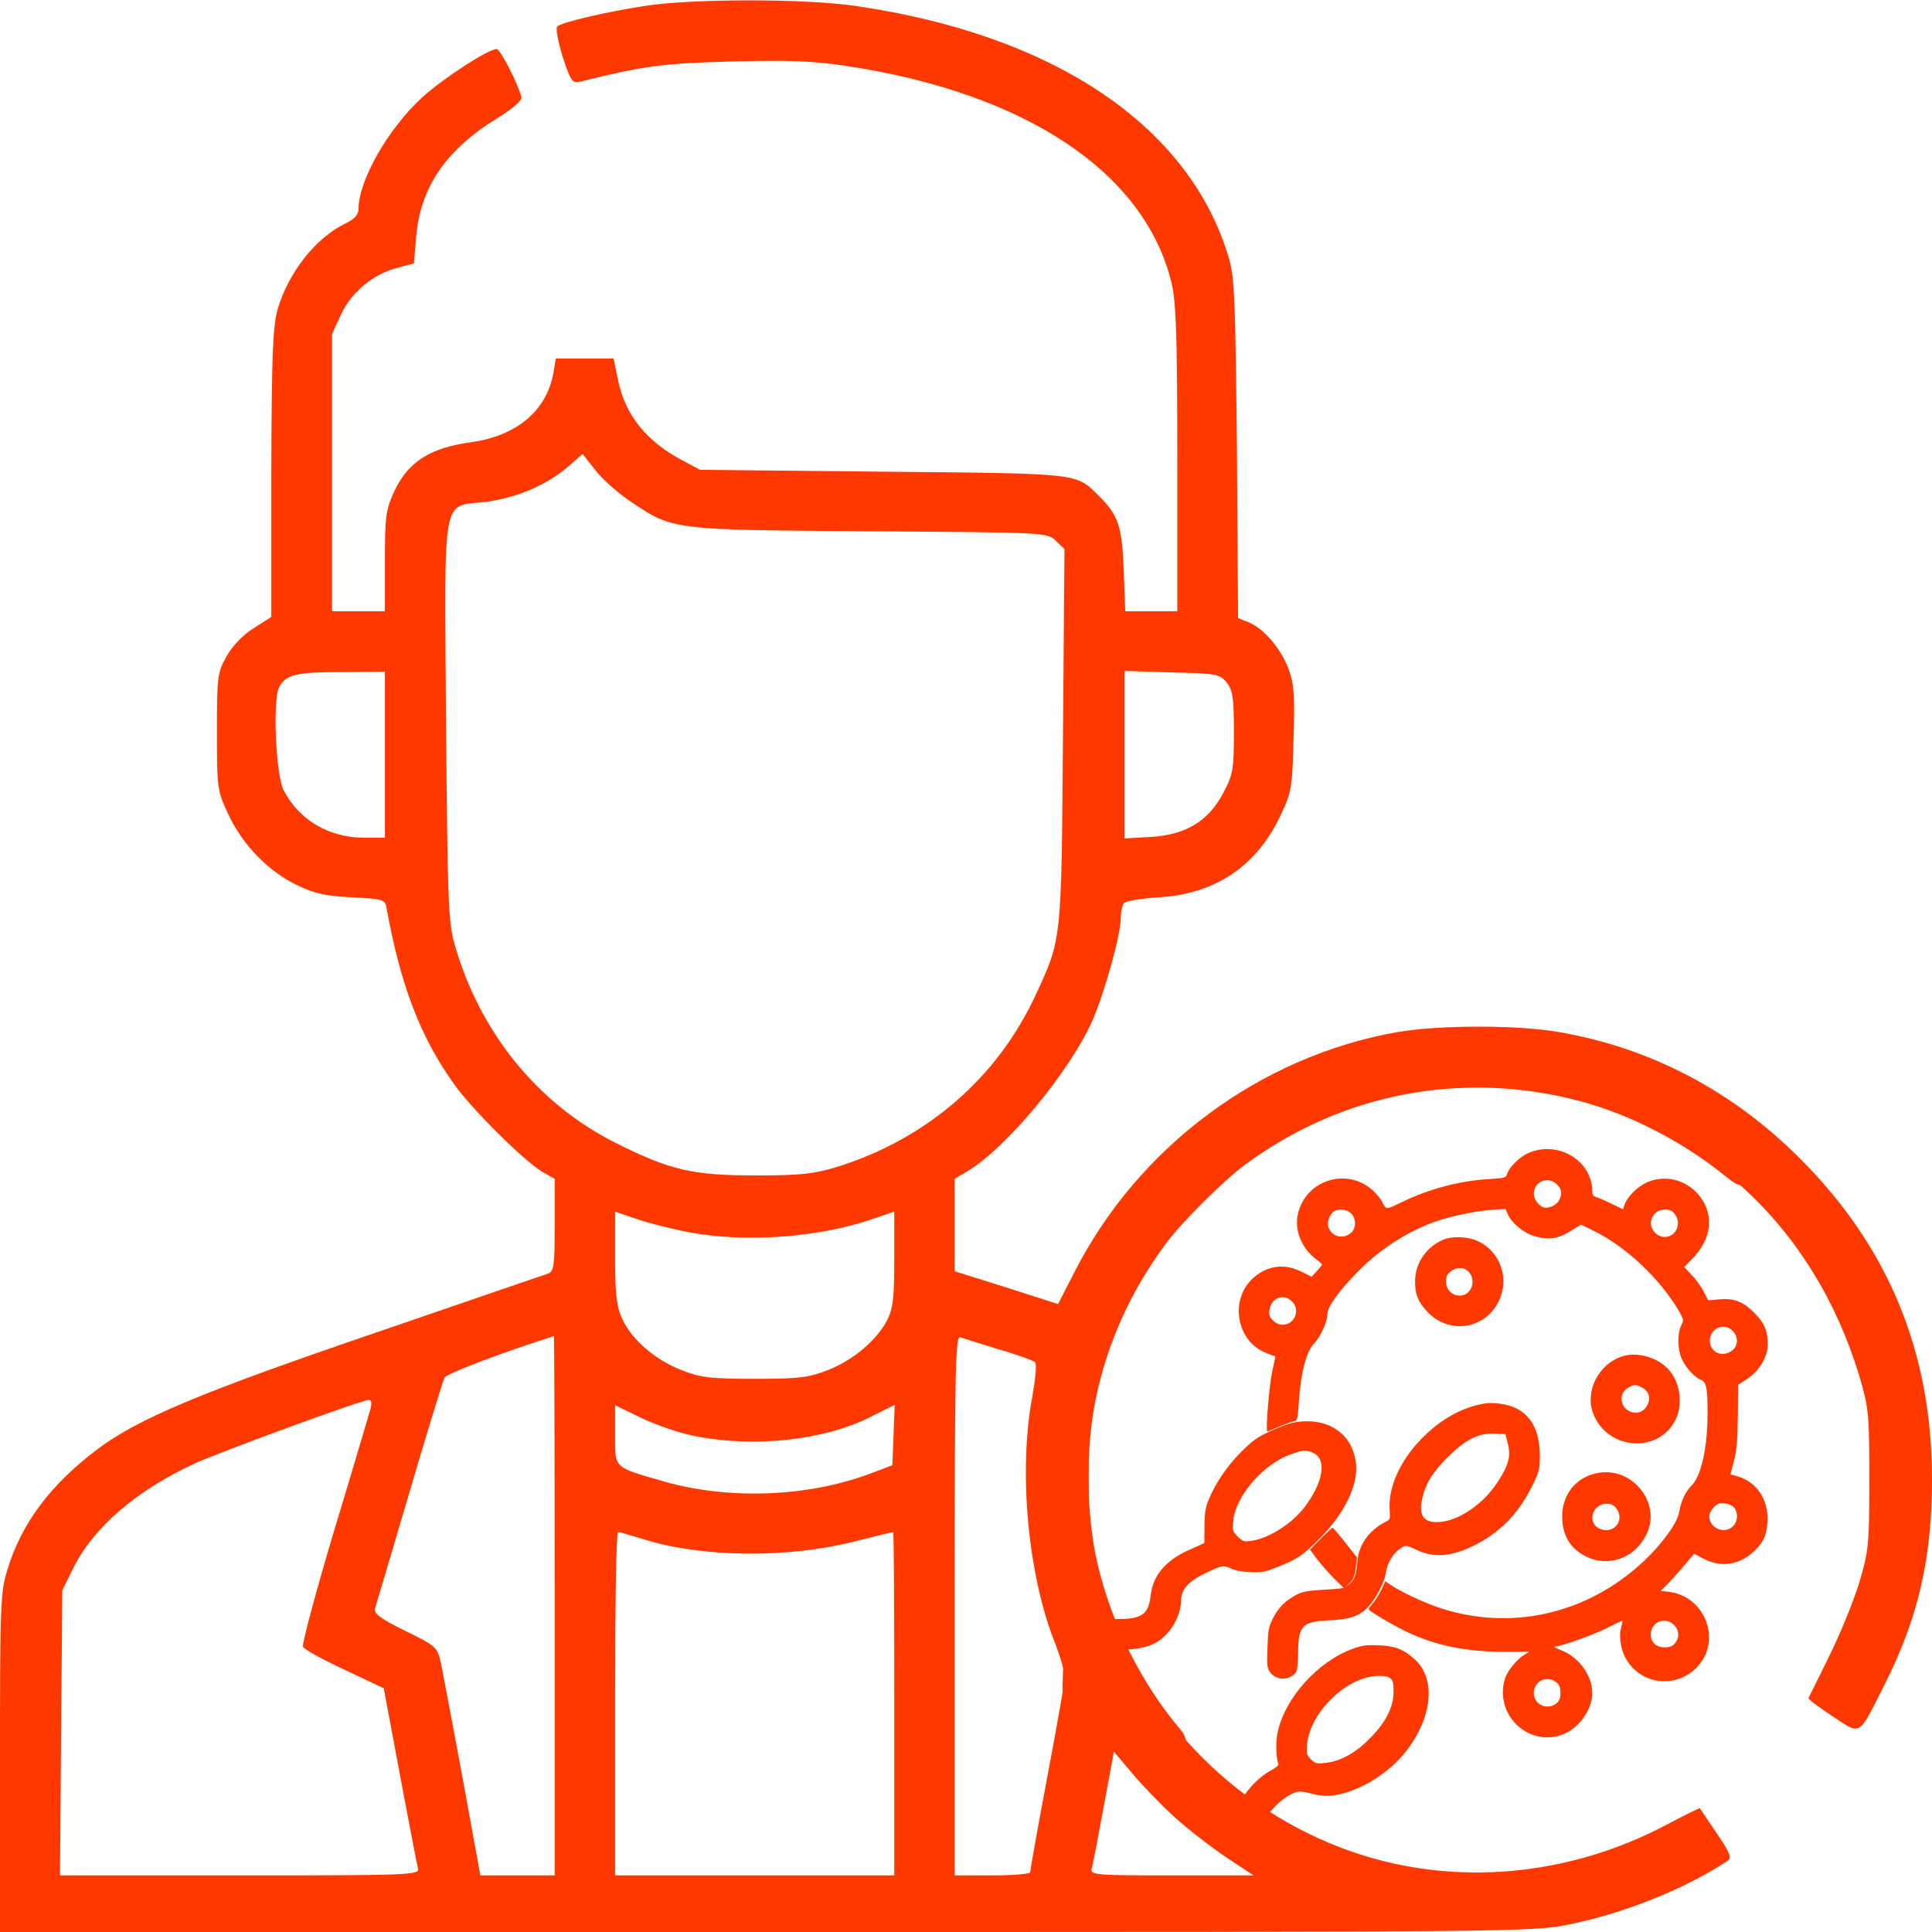
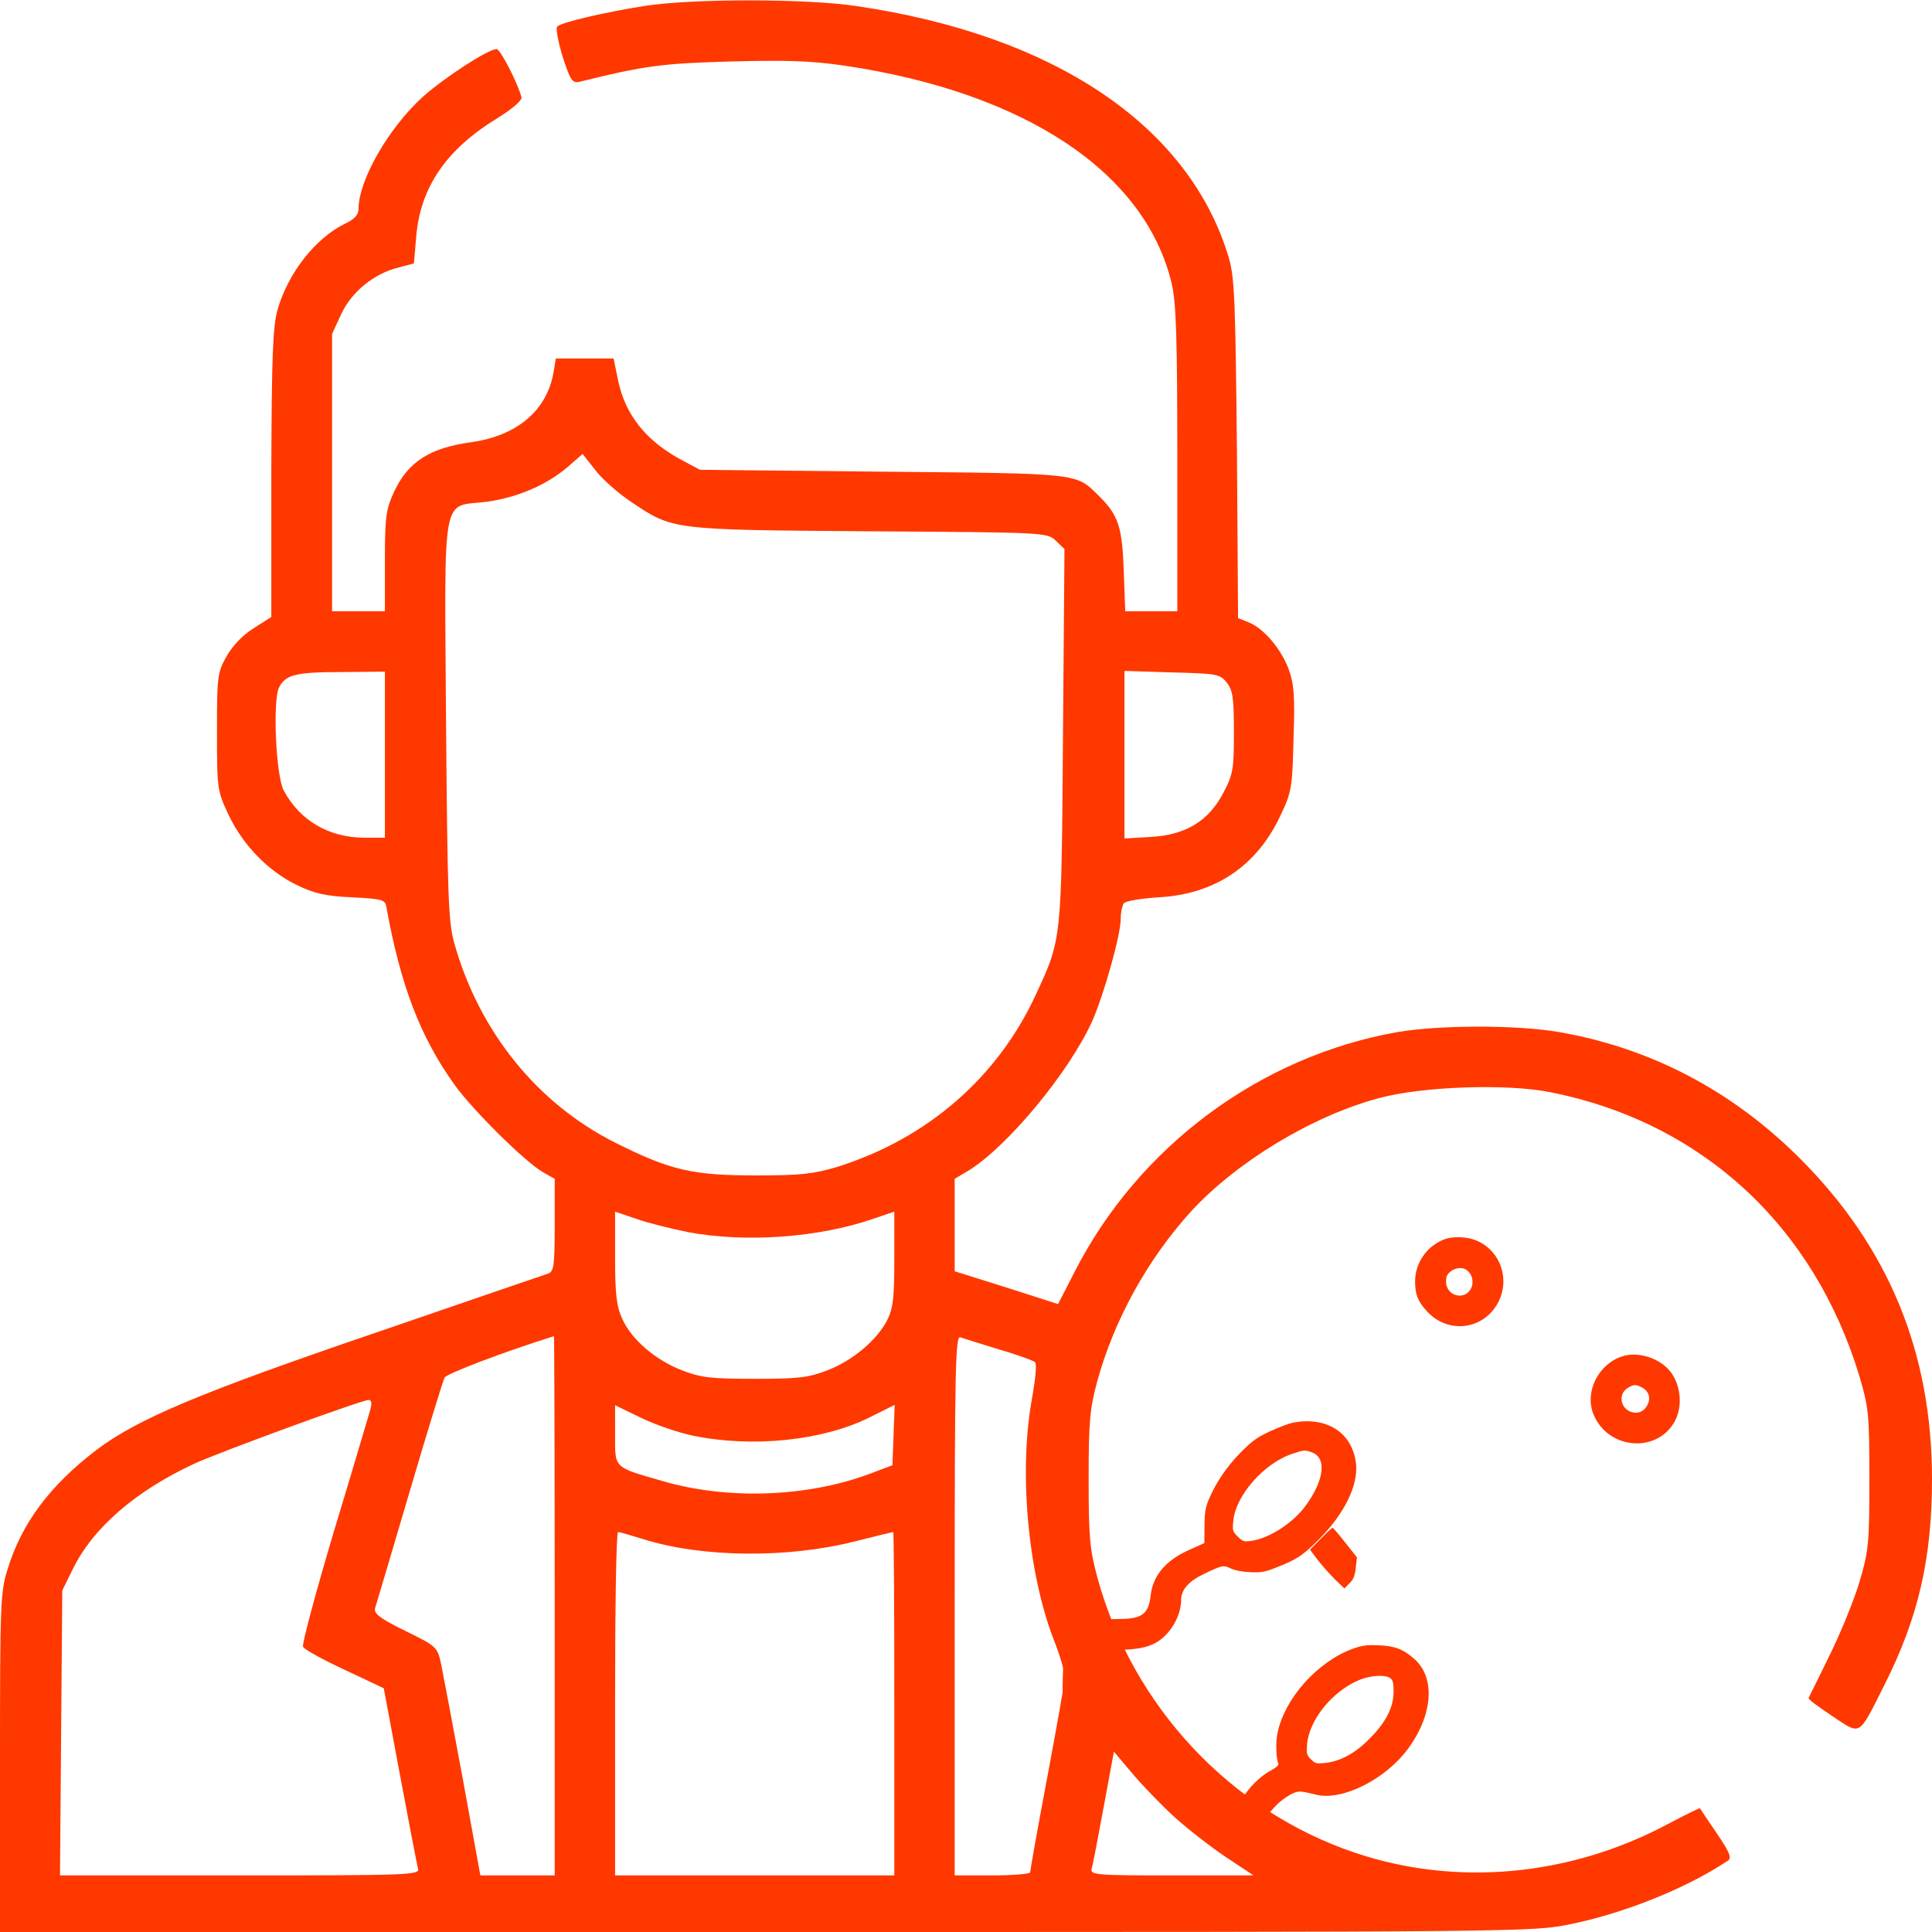
<svg xmlns="http://www.w3.org/2000/svg" width="200" height="200" viewBox="0 0 200 200" fill="none">
  <g clip-path="url(#clip0_4312_218)">
    <path d="M66.68 0.625C62.656 1.25 58.164 2.305 57.695 2.734C57.5 2.891 57.773 4.297 58.242 5.859C59.023 8.281 59.258 8.633 59.961 8.477C66.719 6.797 68.555 6.562 75.586 6.367C81.367 6.211 83.984 6.289 87.422 6.797C106.133 9.57 118.555 17.852 121.289 29.336C121.758 31.328 121.875 34.922 121.875 47.539V63.281H119.18H116.484L116.328 59.062C116.172 54.57 115.781 53.359 113.828 51.406C111.328 48.945 112.148 49.023 91.406 48.828L72.461 48.633L70.703 47.695C66.914 45.703 64.727 42.969 63.984 39.375L63.516 37.109H60.508H57.539L57.305 38.516C56.641 42.461 53.555 45.117 48.75 45.781C44.492 46.367 42.227 47.812 40.781 50.938C39.961 52.734 39.844 53.477 39.844 58.086V63.281H37.109H34.375V48.906V34.57L35.312 32.539C36.406 30.195 38.711 28.32 41.25 27.695L42.852 27.266L43.086 24.492C43.516 19.375 46.211 15.43 51.562 12.188C53.008 11.289 54.062 10.391 53.984 10.078C53.633 8.672 51.797 5.078 51.406 5.078C50.547 5.078 45.977 8.047 43.75 10.039C40.195 13.281 37.109 18.672 37.109 21.68C37.109 22.227 36.68 22.695 35.781 23.125C32.695 24.609 29.883 28.164 28.75 31.992C28.242 33.789 28.125 36.602 28.086 48.984V63.867L26.25 65.039C25.117 65.742 24.023 66.914 23.438 67.969C22.5 69.648 22.461 70.039 22.461 75.781C22.461 81.719 22.5 81.875 23.672 84.375C25.156 87.5 27.812 90.234 30.781 91.641C32.539 92.5 33.75 92.773 36.445 92.891C39.531 93.047 39.883 93.125 40 93.906C41.445 101.914 43.477 107.305 47.031 112.266C48.906 114.883 54.219 120.156 56.172 121.328L57.422 122.031V126.797C57.422 130.977 57.344 131.602 56.758 131.836C56.367 131.953 48.32 134.727 38.867 137.969C20.781 144.141 14.219 146.875 9.961 150.117C5.195 153.75 2.227 157.695 0.781 162.461C0.039 164.766 0 166.133 0 182.461V200H79.336C157.852 200 158.711 200 162.617 199.18C168.164 198.047 174.609 195.469 178.867 192.617C179.297 192.344 179.062 191.758 177.734 189.805C176.797 188.438 176.016 187.266 175.977 187.188C175.938 187.148 174.414 187.891 172.578 188.867C162.422 194.258 150.703 195.312 140.273 191.797C127.383 187.461 117.227 176.602 113.594 163.281C112.812 160.391 112.695 159.062 112.695 153.125C112.695 147.188 112.812 145.859 113.594 142.969C115.312 136.68 118.789 130.391 123.203 125.508C127.93 120.312 135.859 115.508 142.773 113.672C147.227 112.461 156.094 112.148 160.586 113.086C176.172 116.211 187.734 126.875 192.461 142.383C193.438 145.664 193.516 146.367 193.516 153.125C193.516 159.844 193.438 160.586 192.461 163.867C191.875 165.781 190.469 169.219 189.336 171.484C188.242 173.75 187.266 175.664 187.227 175.781C187.148 175.898 188.281 176.719 189.688 177.656C192.695 179.648 192.344 179.844 195.078 174.414C198.594 167.461 200 161.289 200 153.125C200 140 195.508 129.102 186.328 119.922C179.297 112.891 170.859 108.477 161.367 106.836C157.109 106.094 149.062 106.094 144.688 106.836C130.469 109.336 117.852 118.672 111.211 131.719L109.531 135L104.18 133.281L98.828 131.602V126.836V122.031L100.078 121.289C104.141 118.906 110.703 110.977 113.086 105.664C114.297 102.891 116.016 96.797 116.016 95.117C116.016 94.453 116.172 93.75 116.328 93.516C116.484 93.281 118.086 93.008 119.922 92.891C125.742 92.578 130.078 89.688 132.539 84.453C133.711 81.992 133.789 81.523 133.906 76.445C134.062 71.992 133.945 70.742 133.398 69.258C132.578 67.109 130.859 65.117 129.336 64.453L128.164 63.984L128.047 46.562C127.891 31.367 127.812 28.789 127.227 26.758C123.203 13.086 109.219 3.633 88.633 0.625C83.477 -0.156 71.523 -0.156 66.68 0.625ZM65.273 51.914C69.688 54.883 69.414 54.844 90.039 55C108.242 55.117 108.398 55.117 109.297 55.977L110.195 56.836L110.039 76.172C109.883 97.5 109.922 97.148 107.227 102.969C103.281 111.523 96.016 117.852 86.719 120.781C84.219 121.523 82.969 121.68 78.32 121.68C71.719 121.68 69.453 121.172 63.75 118.32C55.625 114.258 49.609 106.797 47.031 97.656C46.406 95.391 46.328 93.008 46.172 74.57C46.016 50.586 45.664 52.5 50.312 51.953C53.516 51.523 56.562 50.234 58.789 48.32L60.312 46.992L61.602 48.633C62.305 49.57 63.945 51.016 65.273 51.914ZM39.844 78.125V86.719H37.617C34.023 86.68 31.016 84.922 29.375 81.836C28.555 80.352 28.203 72.383 28.906 71.133C29.57 69.844 30.625 69.57 35.469 69.57L39.844 69.531V78.125ZM126.992 70.664C127.617 71.445 127.734 72.227 127.734 75.781C127.734 79.609 127.656 80.156 126.641 82.07C125.117 85 122.734 86.445 119.102 86.641L116.406 86.797V78.125V69.453L121.328 69.609C125.938 69.727 126.289 69.766 126.992 70.664ZM71.172 127.539C77.109 128.672 84.766 128.125 90.391 126.172L92.578 125.43V130.312C92.578 134.336 92.461 135.43 91.836 136.68C90.742 138.75 88.359 140.781 85.703 141.836C83.672 142.617 82.734 142.734 78.125 142.734C73.516 142.734 72.578 142.617 70.547 141.836C67.773 140.742 65.352 138.633 64.414 136.523C63.828 135.273 63.672 133.945 63.672 130.195V125.43L65.859 126.172C67.07 126.602 69.453 127.188 71.172 127.539ZM57.422 166.211V194.141H53.594H49.727L47.891 184.062C46.875 178.555 45.859 173.242 45.664 172.266C45.273 170.508 45.234 170.43 41.953 168.828C39.336 167.539 38.672 167.031 38.828 166.484C38.945 166.133 40.547 160.703 42.383 154.492C44.219 148.242 45.859 142.93 46.016 142.617C46.25 142.188 52.227 139.922 57.344 138.32C57.383 138.281 57.422 150.859 57.422 166.211ZM103.398 139.688C105.312 140.234 106.992 140.859 107.148 141.016C107.344 141.172 107.188 142.734 106.875 144.531C105.43 152.109 106.367 162.656 109.062 169.688C109.766 171.445 110.273 173.242 110.234 173.711C110.195 174.219 109.375 178.867 108.398 184.062C107.422 189.219 106.641 193.633 106.641 193.828C106.641 193.984 104.883 194.141 102.734 194.141H98.828V166.172C98.828 141.562 98.906 138.242 99.414 138.438C99.727 138.555 101.523 139.102 103.398 139.688ZM38.32 145.977C38.125 146.602 36.484 152.227 34.57 158.516C32.695 164.805 31.25 170.195 31.367 170.469C31.484 170.742 33.398 171.797 35.664 172.852L39.727 174.766L41.406 183.75C42.344 188.711 43.164 193.086 43.281 193.438C43.438 194.102 42.383 194.141 24.844 194.141H6.211L6.328 179.375L6.445 164.648L7.539 162.422C9.648 158.125 14.102 154.297 20.195 151.484C22.969 150.234 37.344 144.961 38.164 144.922C38.477 144.922 38.516 145.273 38.32 145.977ZM71.797 148.633C77.93 149.883 85.117 149.141 89.961 146.758L92.617 145.43L92.5 148.555L92.383 151.68L90 152.578C83.516 155 75.273 155.273 68.594 153.32C63.438 151.836 63.672 152.031 63.672 148.477V145.469L66.328 146.758C67.773 147.461 70.234 148.32 71.797 148.633ZM66.602 159.336C72.695 161.25 81.523 161.328 88.477 159.57C90.625 159.023 92.422 158.594 92.461 158.594C92.539 158.594 92.578 166.602 92.578 176.367V194.141H78.125H63.672V176.367C63.672 166.602 63.789 158.594 63.984 158.594C64.141 158.594 65.312 158.945 66.602 159.336ZM121.523 188.047C122.891 189.297 125.312 191.172 126.875 192.227L129.766 194.141H121.289C113.438 194.141 112.852 194.102 113.008 193.438C113.125 193.086 113.672 190.195 114.258 187.031L115.312 181.328L117.188 183.555C118.203 184.766 120.156 186.797 121.523 188.047Z" fill="#FF3800" />
-     <path d="M148.63 110.048C143.12 110.703 138.551 112.03 133.932 114.314C129.564 116.464 126.457 118.682 122.879 122.192C119.133 125.854 116.596 129.348 114.362 133.884C112.447 137.781 111.288 141.342 110.482 145.844C110.029 148.346 109.844 154.847 110.146 157.501C111.104 165.85 114.295 173.577 119.452 180.027C120.829 181.74 121.451 182.009 122.324 181.32C122.98 180.8 122.929 179.926 122.207 179.053C118.142 174.265 115.034 168.033 113.59 161.768C112.431 156.661 112.363 150.026 113.438 144.802C114.631 138.99 117.1 133.548 120.779 128.626C122.408 126.459 126.625 122.26 128.808 120.63C138.87 113.155 151.385 110.77 163.529 113.978C168.653 115.339 174.061 118.111 178.362 121.554C179.538 122.512 179.89 122.713 180.411 122.713C180.881 122.713 181.117 122.612 181.368 122.276C182.074 121.386 181.788 120.798 180.008 119.354C175.405 115.658 169.257 112.584 163.748 111.223C159.834 110.249 158.423 110.081 153.669 110.031C151.217 109.997 148.949 110.014 148.63 110.048Z" fill="#FF3800" />
-     <path d="M158.138 119.399C157.229 119.826 156.179 120.895 156 121.571C155.911 121.91 155.733 121.963 154.184 122.052C151.138 122.23 147.95 123.067 145.172 124.421C143.712 125.133 143.569 125.169 143.356 124.884C143.213 124.724 143.106 124.528 143.106 124.457C143.106 124.368 142.803 123.976 142.447 123.566C139.847 120.699 135.145 121.963 134.344 125.757C134.005 127.413 134.771 129.265 136.285 130.387C136.606 130.619 136.855 130.85 136.855 130.904C136.855 130.957 136.624 131.26 136.321 131.58L135.786 132.168L134.7 131.634C132.99 130.779 131.263 130.993 129.82 132.222C127.202 134.466 127.968 138.918 131.156 140.093C131.601 140.272 131.993 140.414 132.011 140.414C132.029 140.432 131.886 141.144 131.69 142.035C131.387 143.459 130.996 148.179 131.192 148.179C131.245 148.179 131.833 147.948 132.509 147.645C133.204 147.36 133.881 147.11 134.041 147.11C134.273 147.11 134.344 146.79 134.451 145.223C134.647 142.106 135.234 139.862 136.071 139.025C136.695 138.402 137.407 136.834 137.407 136.086C137.407 135.285 138.618 133.593 140.702 131.509C142.803 129.39 145.421 127.68 148.111 126.629C149.714 126.006 152.545 125.383 154.255 125.258L155.858 125.151L156.089 125.703C156.463 126.576 157.728 127.645 158.797 127.947C160.346 128.41 161.29 128.268 162.786 127.324L163.659 126.772L164.727 127.288C168.182 128.909 171.833 132.328 173.828 135.766C174.309 136.621 174.309 136.656 174.024 137.244C173.632 138.063 173.668 139.702 174.077 140.628C174.505 141.572 175.377 142.551 176.036 142.818C176.66 143.085 176.766 143.566 176.766 146.398C176.766 149.853 176.108 152.774 175.128 153.771C174.469 154.412 174.006 155.428 173.828 156.55C173.65 157.618 172.136 159.738 170.23 161.554C164.264 167.182 156.179 168.963 148.627 166.309C147.096 165.757 144.887 164.706 143.925 164.047L143.409 163.691L143.017 164.528C142.803 164.991 142.412 165.615 142.162 165.917C141.895 166.238 141.681 166.523 141.681 166.576C141.681 166.772 144.282 168.286 145.778 168.999C148.734 170.37 151.797 170.993 155.715 170.993H158.316L157.781 171.314C156.998 171.795 156.018 173.006 155.787 173.807C154.7 177.423 158.084 180.789 161.61 179.613C163.356 179.043 164.834 177.031 164.834 175.268C164.834 173.451 163.445 171.528 161.61 170.833C161.076 170.619 160.791 170.459 160.952 170.459C161.628 170.423 164.816 169.301 166.312 168.553C167.167 168.126 167.915 167.77 167.951 167.77C167.986 167.77 167.933 168.072 167.826 168.429C167.577 169.319 167.755 170.601 168.218 171.528C169.678 174.377 173.418 174.911 175.662 172.596C178.298 169.871 176.535 165.205 172.706 164.778L171.922 164.689L172.813 163.78C173.294 163.282 174.059 162.409 174.522 161.857L175.377 160.842L176.357 161.358C178.156 162.32 180.168 161.999 181.664 160.503C182.59 159.577 182.857 158.954 182.964 157.583C183.125 155.196 181.789 153.273 179.598 152.756L179.135 152.631L179.491 151.26C179.776 150.156 179.865 149.212 179.901 146.612L179.937 143.353L180.738 142.836C182.092 141.981 183 140.503 183 139.167C183 137.76 182.661 136.959 181.575 135.873C180.417 134.715 179.474 134.359 177.871 134.519L176.838 134.608L176.357 133.682C176.09 133.183 175.538 132.4 175.11 131.972L174.344 131.171L175.181 130.316C177.301 128.161 177.497 125.525 175.716 123.548C174.362 122.052 172.225 121.589 170.444 122.426C169.482 122.872 168.467 123.887 168.182 124.688L168.022 125.187L166.793 124.599C166.116 124.261 165.404 123.958 165.19 123.904C164.941 123.851 164.834 123.673 164.834 123.335C164.834 120.111 161.201 117.974 158.138 119.399ZM161.183 122.622C161.664 123.085 161.735 123.53 161.432 124.189C161.219 124.652 160.595 125.026 160.008 125.026C159.456 125.026 158.779 124.243 158.779 123.584C158.779 122.302 160.275 121.696 161.183 122.622ZM139.847 125.596C140.435 126.148 140.417 127.199 139.794 127.68C138.618 128.606 137.015 127.466 137.585 126.095C137.71 125.792 137.941 125.472 138.102 125.383C138.6 125.098 139.42 125.187 139.847 125.596ZM173.365 125.668C174.131 126.647 173.507 128.054 172.314 128.054C171.976 128.054 171.602 127.894 171.335 127.609C170.408 126.701 171.067 125.205 172.385 125.205C172.831 125.205 173.098 125.329 173.365 125.668ZM133.756 134.733C134.647 135.605 134.023 137.137 132.777 137.137C132.42 137.137 132.064 136.977 131.761 136.674C131.387 136.3 131.334 136.104 131.423 135.57C131.619 134.323 132.901 133.86 133.756 134.733ZM179.349 137.76C179.972 138.366 179.954 139.292 179.331 139.791C178.512 140.432 177.443 140.2 177.105 139.328C176.553 137.867 178.28 136.674 179.349 137.76ZM179.616 156.193C180.061 157.03 179.723 158.01 178.904 158.313C177.978 158.633 176.945 157.939 176.945 156.977C176.945 156.461 177.568 155.695 178.067 155.623C178.637 155.534 179.42 155.819 179.616 156.193ZM173.294 168.215C173.828 168.731 173.881 169.533 173.4 170.103C173.151 170.423 172.884 170.53 172.314 170.53C171.441 170.53 170.889 170.014 170.889 169.194C170.889 167.912 172.385 167.289 173.294 168.215ZM161.112 174.163C161.432 174.413 161.539 174.68 161.539 175.25C161.539 175.82 161.432 176.087 161.112 176.336C160.186 177.084 158.779 176.461 158.779 175.285C158.779 174.021 160.132 173.362 161.112 174.163Z" fill="#FF3800" />
    <path d="M149.607 128.263C147.755 128.922 146.49 130.703 146.49 132.644C146.49 133.998 146.775 134.71 147.683 135.707C149.892 138.183 153.703 137.667 155.146 134.71C156.375 132.199 155.164 129.207 152.563 128.316C151.655 128.014 150.391 127.996 149.607 128.263ZM151.869 131.504C152.367 131.878 152.563 132.591 152.35 133.214C151.815 134.692 149.696 134.265 149.696 132.662C149.696 132.146 149.803 131.914 150.159 131.629C150.693 131.202 151.424 131.148 151.869 131.504Z" fill="#FF3800" />
    <path d="M167.916 140.413C165.476 141.215 164.052 144.029 164.924 146.326C166.367 150.084 171.621 150.529 173.419 147.039C174.221 145.489 173.972 143.281 172.867 141.927C171.745 140.556 169.537 139.879 167.916 140.413ZM169.982 143.637C170.801 144.064 170.962 144.955 170.338 145.756C169.555 146.754 167.863 146.113 167.863 144.812C167.863 144.278 168.13 143.869 168.664 143.584C169.145 143.316 169.394 143.316 169.982 143.637Z" fill="#FF3800" />
-     <path d="M165.421 152.478C163.177 152.887 161.717 154.668 161.717 157.002C161.717 158.426 162.215 159.655 163.142 160.439C165.635 162.54 169.126 161.721 170.497 158.711C171.957 155.541 168.948 151.819 165.421 152.478ZM167.309 156.129C168.235 157.304 167.149 158.8 165.724 158.302C164.246 157.803 164.744 155.666 166.33 155.666C166.775 155.666 167.042 155.79 167.309 156.129Z" fill="#FF3800" />
    <path d="M136.731 159.277L135.609 160.416L136.393 161.467C136.838 162.037 137.64 162.945 138.174 163.48L139.171 164.441L139.688 163.907C140.115 163.497 140.24 163.177 140.347 162.304L140.471 161.218L139.26 159.686C138.601 158.849 138.014 158.155 137.942 158.155C137.889 158.155 137.337 158.653 136.731 159.277Z" fill="#FF3800" />
-     <path d="M153.793 145.278C151.852 145.563 149.964 146.472 148.236 147.932C145.387 150.319 143.677 153.596 143.855 156.249C143.926 157.264 143.926 157.3 143.392 157.567C141.736 158.404 140.685 159.9 140.525 161.556C140.382 163.106 140.275 163.426 139.723 163.943C139.225 164.424 139.082 164.459 137.105 164.566C135.431 164.655 134.843 164.762 134.256 165.065C133.08 165.671 132.297 166.454 131.762 167.558C131.317 168.449 131.264 168.805 131.21 170.622C131.139 172.492 131.175 172.705 131.513 173.151C132.172 173.988 133.508 173.97 134.149 173.133C134.291 172.955 134.362 172.207 134.38 171.192C134.38 168.289 134.79 167.861 137.586 167.736C139.723 167.647 140.738 167.309 141.647 166.329C142.466 165.457 143.356 163.711 143.481 162.732C143.624 161.752 144.282 160.702 145.048 160.239C145.547 159.936 145.6 159.954 146.705 160.47C148.503 161.325 150.445 161.129 152.902 159.829C155.485 158.475 157.355 156.463 158.726 153.596C159.349 152.295 159.403 152.064 159.403 150.675C159.385 148.11 158.512 146.454 156.731 145.688C155.983 145.35 154.541 145.154 153.793 145.278ZM156.09 149.446C156.429 150.746 156.179 151.672 155.039 153.417C153.579 155.661 151.121 157.371 149.109 157.549C147.453 157.71 146.847 156.962 147.203 155.252C147.524 153.667 148.272 152.456 149.786 150.924C151.691 149.036 153.009 148.342 154.683 148.413L155.841 148.449L156.09 149.446Z" fill="#FF3800" />
    <path d="M133.757 147.293C133.365 147.382 132.332 147.774 131.442 148.183C130.106 148.807 129.643 149.145 128.414 150.374C126.954 151.87 125.814 153.562 125.101 155.307C124.781 156.091 124.692 156.643 124.692 158.014L124.674 159.742L123.16 160.418C120.685 161.505 119.349 163.09 119.117 165.156C118.904 167.097 118.209 167.596 115.823 167.596C114.914 167.596 113.988 167.703 113.49 167.881C112.421 168.237 111.263 169.288 110.604 170.463C110.106 171.371 110.07 171.567 110.017 173.74C109.945 176.376 110.052 176.625 111.352 176.803C111.922 176.875 112.154 176.803 112.581 176.447C113.08 176.02 113.098 175.931 113.187 174.061C113.329 171.211 113.579 170.944 116.393 170.784C118.726 170.659 119.812 170.232 120.898 169.02C121.718 168.094 122.27 166.759 122.27 165.637C122.27 164.568 123.053 163.678 124.638 162.93C126.526 162.021 126.651 162.003 127.399 162.36C127.791 162.556 128.592 162.716 129.394 162.751C130.569 162.805 130.907 162.751 132.154 162.253C134.256 161.434 134.897 161.006 136.607 159.279C139.171 156.678 140.578 153.811 140.382 151.603C140.062 148.343 137.355 146.562 133.757 147.293ZM135.787 150.338C137.39 150.908 137.087 153.295 135.075 155.984C133.757 157.729 131.335 159.261 129.536 159.51C128.77 159.617 128.663 159.581 128.129 159.065C127.595 158.531 127.577 158.442 127.666 157.462C127.898 154.808 130.89 151.425 133.828 150.481C135.039 150.089 135.075 150.089 135.787 150.338Z" fill="#FF3800" />
    <path d="M140.042 170.678C136.373 172.013 132.954 175.843 132.241 179.44C132.046 180.384 132.099 181.951 132.33 182.592C132.384 182.735 132.099 182.984 131.582 183.269C130.496 183.821 129.196 185.121 128.662 186.137C128.341 186.742 128.234 187.294 128.181 188.648C128.092 190.607 128.181 191.141 128.68 191.64C129.196 192.156 130.354 192.121 130.906 191.551C131.315 191.159 131.351 190.981 131.351 189.413V187.722L132.046 186.956C132.437 186.528 133.132 186.012 133.577 185.78C134.432 185.353 134.468 185.353 136.302 185.798C138.973 186.421 143.39 184.213 145.723 181.079C148.341 177.552 148.626 173.67 146.4 171.728C145.26 170.713 144.405 170.393 142.749 170.322C141.485 170.268 141.039 170.322 140.042 170.678ZM143.925 173.723C144.192 173.937 144.263 174.204 144.263 175.112C144.263 176.733 143.462 178.318 141.752 180.01C140.291 181.506 138.724 182.343 137.157 182.503C136.284 182.592 136.142 182.557 135.714 182.129C135.269 181.684 135.233 181.542 135.305 180.633C135.483 178.069 137.923 175.059 140.737 173.901C141.912 173.42 143.39 173.349 143.925 173.723Z" fill="#FF3800" />
  </g>
  <defs>
    <clipPath id="clip0_4312_218">
      <rect width="200" height="200" fill="white" />
    </clipPath>
  </defs>
</svg>